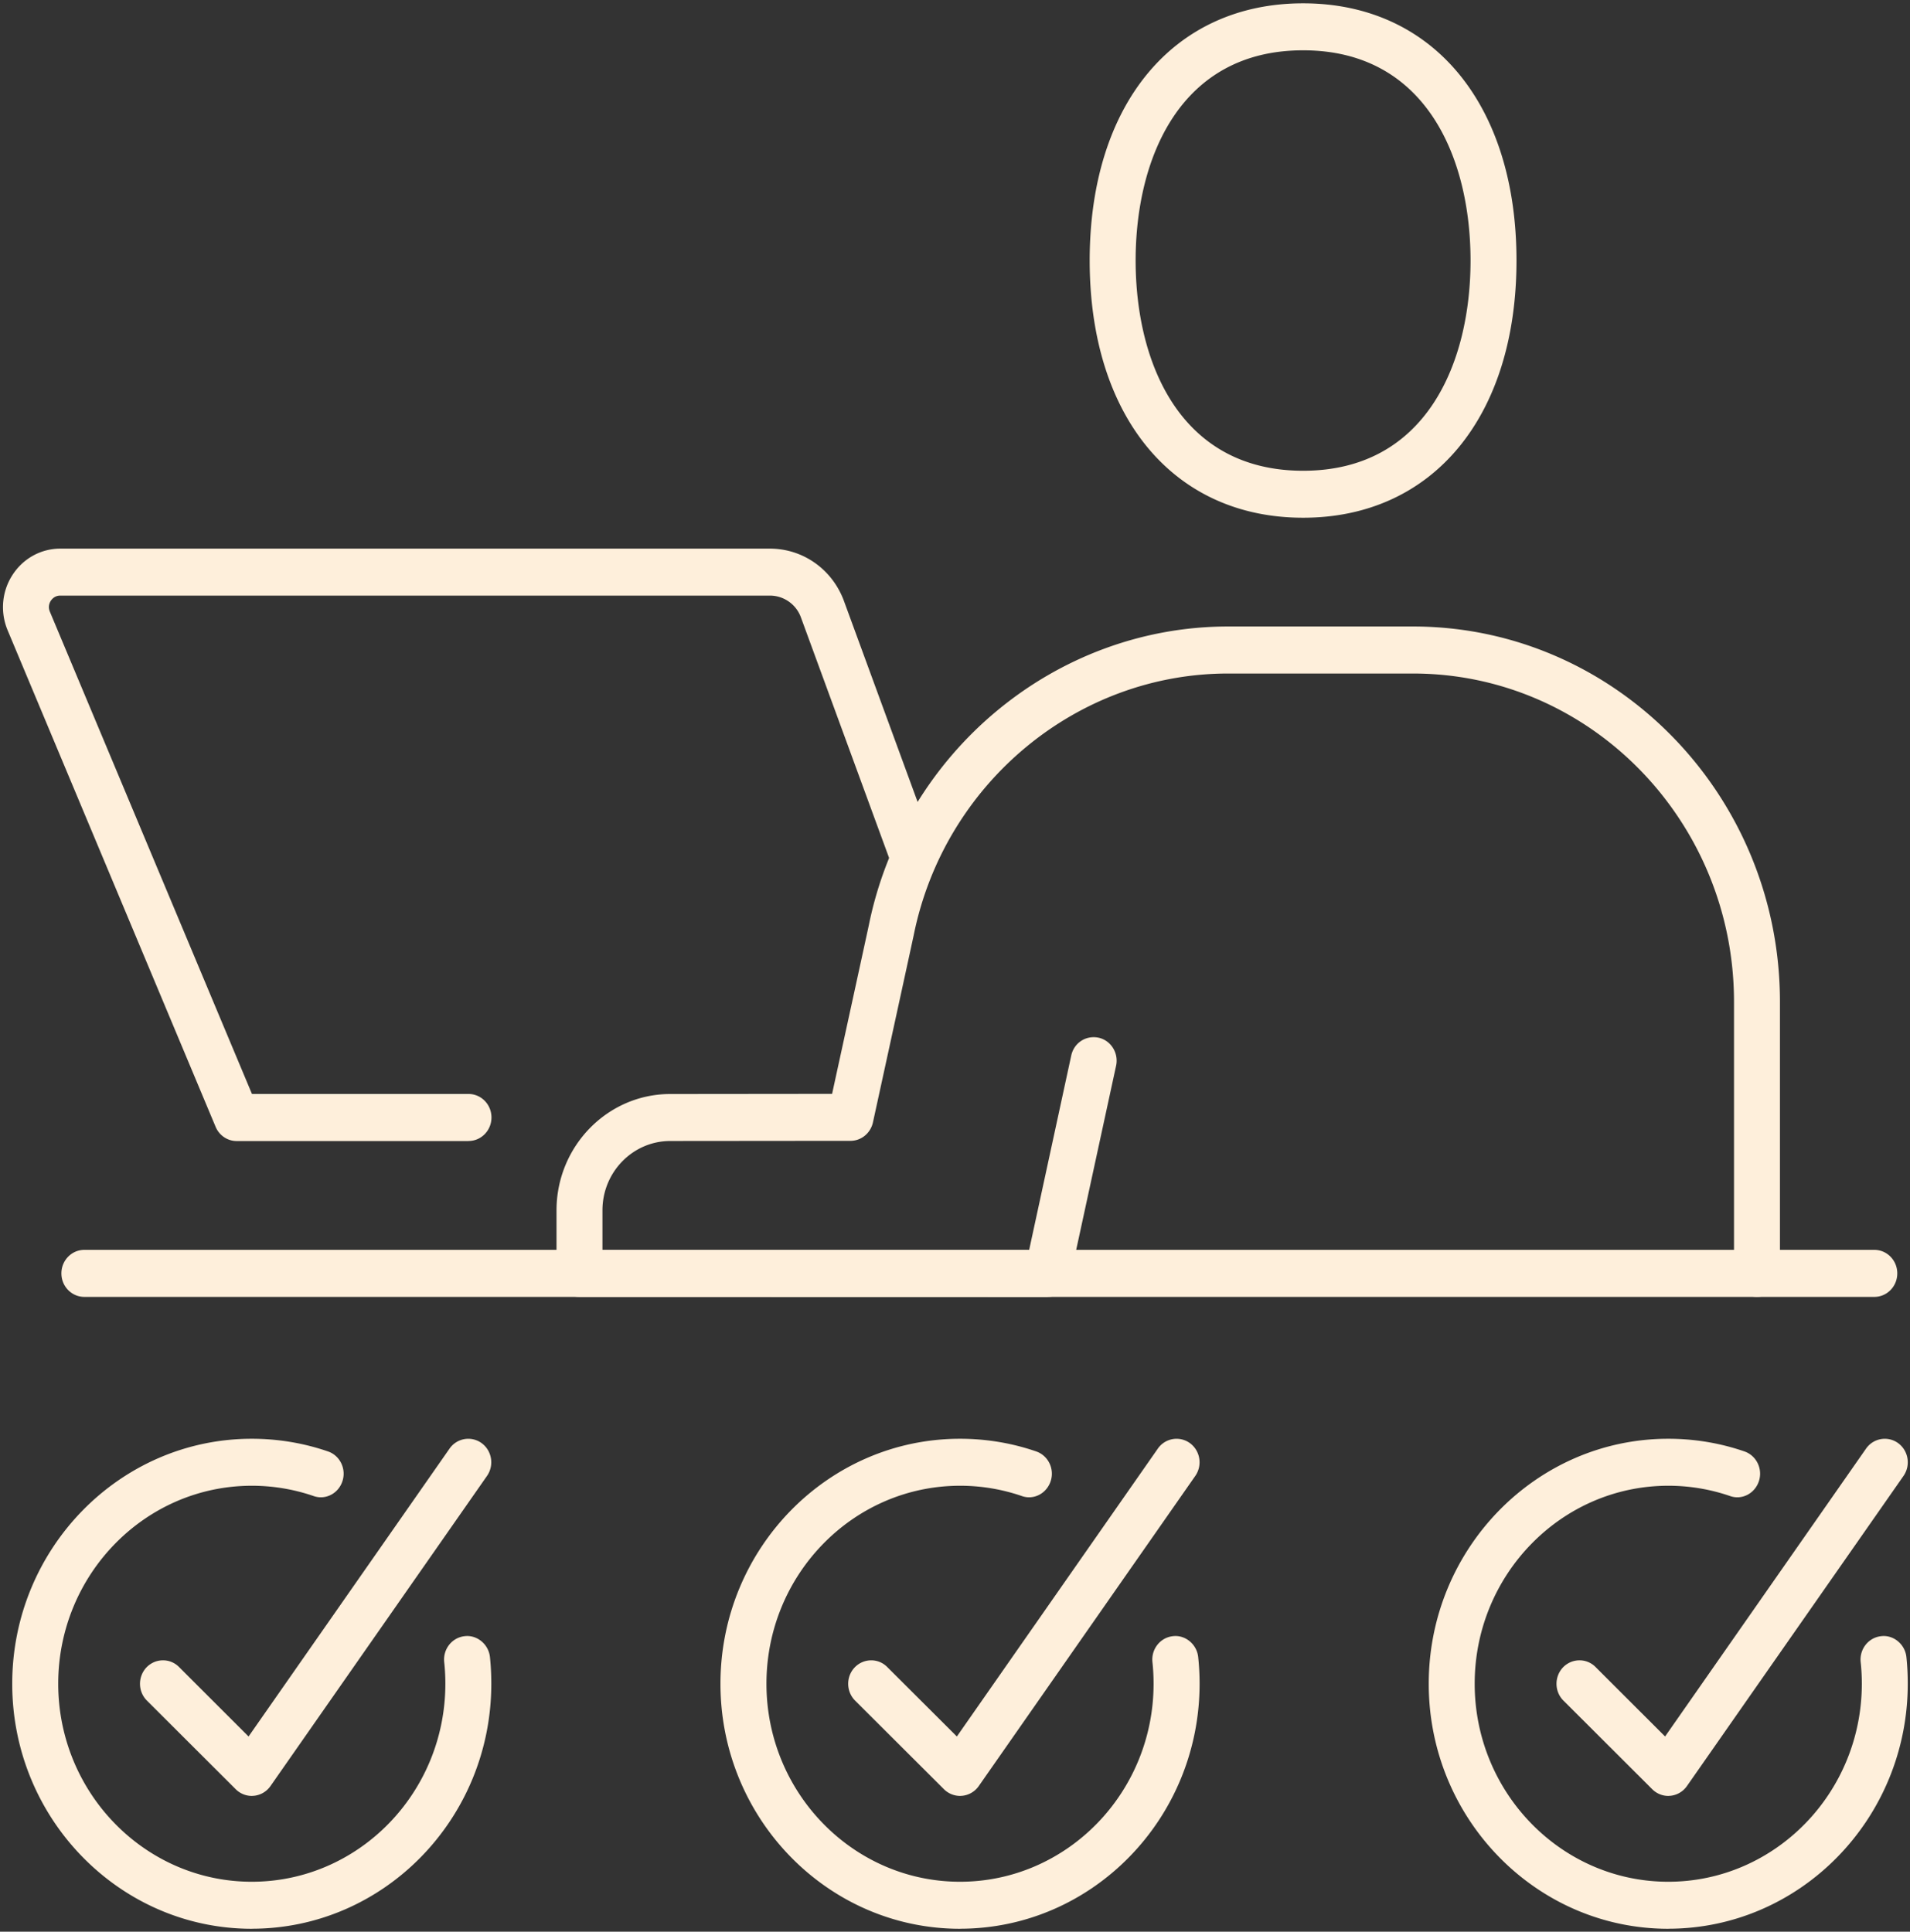
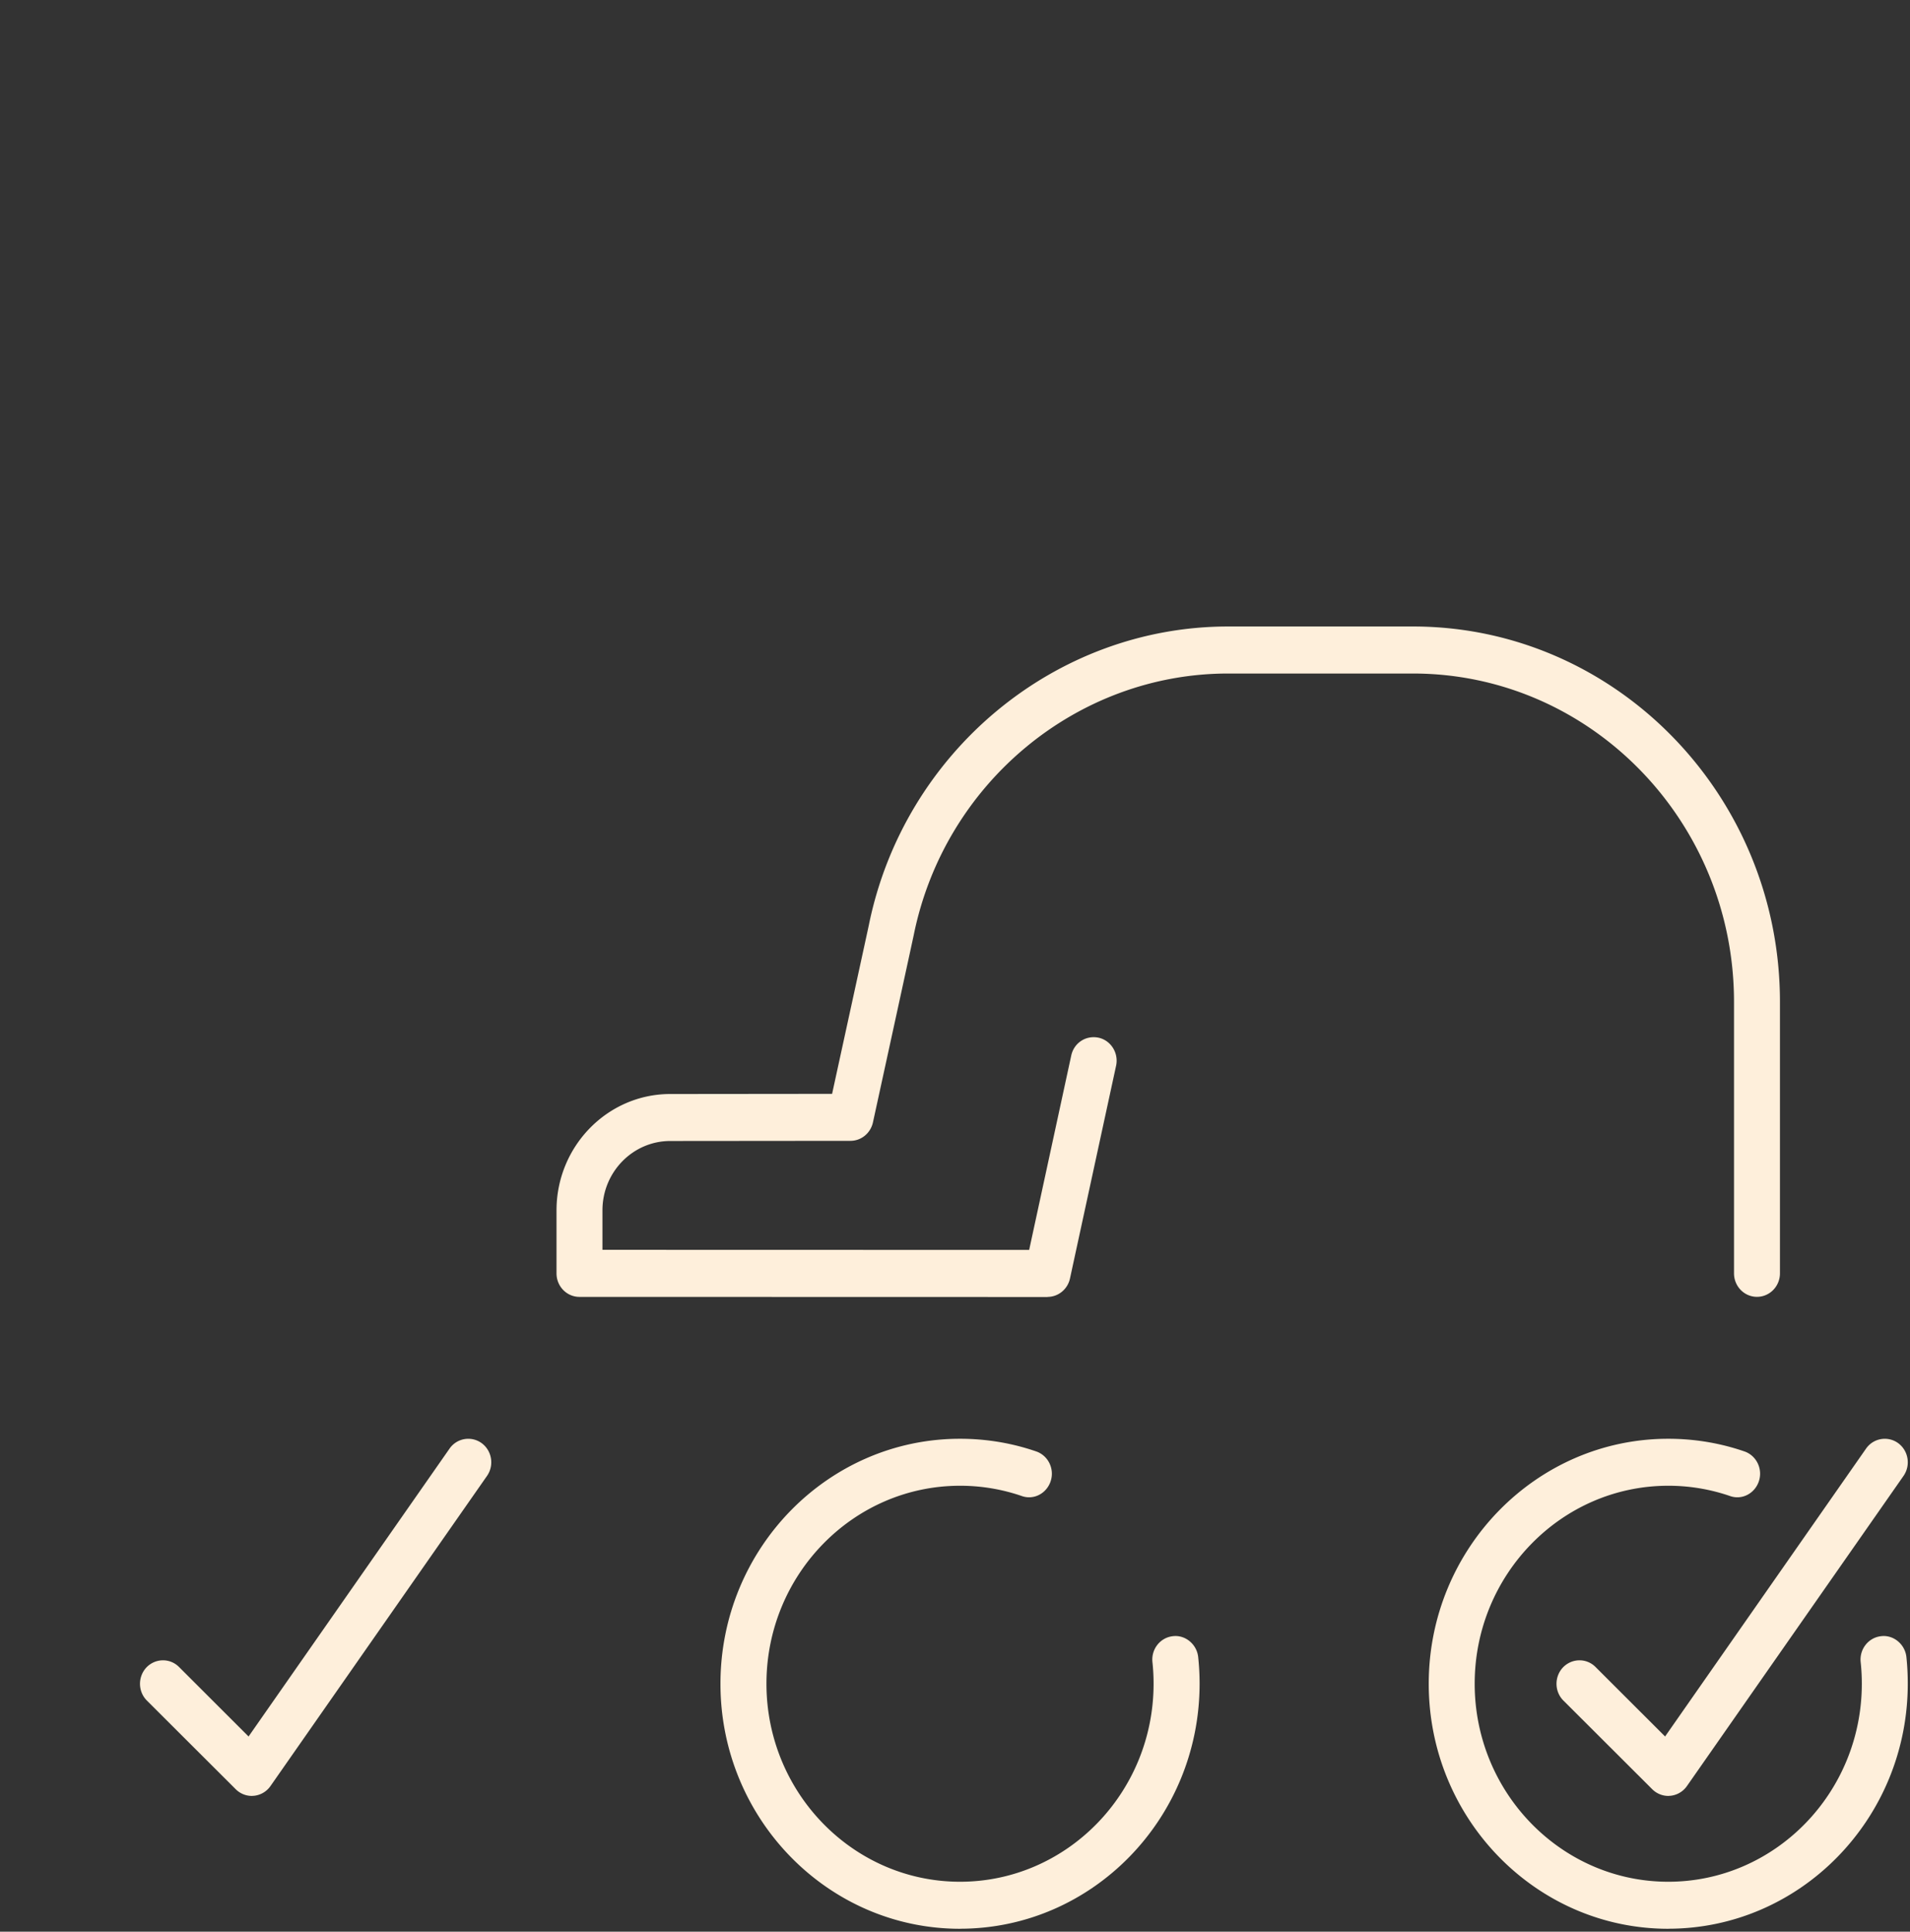
<svg xmlns="http://www.w3.org/2000/svg" width="350" height="354" fill="none">
  <rect width="100%" height="100%" fill="#333333" stroke="none" />
-   <path fill="#FEEFDB" d="M343.46 237.671h-328c-2.33 0-4.21-1.93-4.21-4.31s1.88-4.31 4.21-4.31h328c2.33 0 4.21 1.93 4.21 4.31s-1.88 4.31-4.21 4.31ZM238.79 94.88c-23.76 0-39.11-18.51-39.11-47.14S215.03.61 238.79.61c23.76 0 39.1 18.5 39.1 47.13 0 28.63-15.34 47.14-39.1 47.14Zm0-85.66c-22.63 0-30.69 19.9-30.69 38.52 0 18.62 8.06 38.53 30.69 38.53 22.63 0 30.68-19.9 30.68-38.53 0-18.63-8.06-38.52-30.68-38.52ZM85.84 209.11H43.38c-1.69 0-3.21-1.03-3.87-2.61L1.4 115.51c-1.39-3.32-1.07-7.11.88-10.13 1.95-3.03 5.22-4.84 8.77-4.84h130.02c5.99 0 11.29 3.68 13.5 9.38l16.34 44.58c.82 2.23-.28 4.71-2.46 5.54-2.16.87-4.6-.29-5.42-2.52l-16.31-44.5a6.056 6.056 0 0 0-5.65-3.87H11.05c-.98 0-1.5.6-1.74.95-.23.36-.55 1.09-.17 2l37.03 88.38h39.68c2.33 0 4.21 1.93 4.21 4.31s-1.88 4.31-4.21 4.31l-.01.01Z" />
  <path fill="#FEEFDB" d="m191.969 237.69-85.78-.02c-2.33 0-4.21-1.929-4.21-4.309v-11.55c0-11.75 9.351-21.321 20.841-21.321l29.659-.03c1.85-8.5 6.58-30.169 6.73-30.909 6.43-31.71 34.131-54.74 65.841-54.74h33.869c37.08 0 67.25 30.86 67.25 68.8v49.74c0 2.38-1.88 4.309-4.21 4.309s-4.209-1.929-4.209-4.309v-49.74c0-33.19-26.391-60.181-58.831-60.181H225.05c-27.75 0-51.971 20.141-57.601 47.881 0 0-.03.209-7.49 34.399-.44 1.96-2.139 3.361-4.109 3.361l-33.03.03c-6.85 0-12.421 5.69-12.421 12.7v7.24l78.191.02 7.71-35.621c.5-2.32 2.69-3.76 5.02-3.27 2.27.51 3.7 2.821 3.2 5.141l-8.45 38.99c-.43 1.97-2.141 3.369-4.111 3.369l.01.02ZM175.92 353.47c-24.2 0-43.899-20.15-43.899-44.9s19.689-44.9 43.899-44.9c4.79 0 9.49.78 13.96 2.32 2.2.76 3.391 3.2 2.651 5.45-.74 2.26-3.111 3.52-5.331 2.71a34.664 34.664 0 0 0-11.28-1.87c-19.56 0-35.47 16.28-35.47 36.28s15.91 36.29 35.47 36.29 35.47-16.28 35.47-36.29c0-1.34-.07-2.66-.21-3.96-.25-2.36 1.41-4.49 3.73-4.75 2.25-.29 4.391 1.44 4.651 3.81.17 1.61.26 3.25.26 4.9 0 24.76-19.691 44.9-43.901 44.9v.01Z" />
-   <path fill="#FEEFDB" d="M175.921 329.12a4.2 4.2 0 0 1-2.94-1.22l-16.28-16.24c-1.67-1.67-1.7-4.39-.08-6.09 1.64-1.7 4.31-1.73 5.95-.08l12.77 12.74 36.83-52.76a4.173 4.173 0 0 1 5.88-1c1.89 1.39 2.33 4.07.98 6.01l-39.68 56.84a4.2 4.2 0 0 1-3.06 1.78c-.12 0-.25.02-.37.02ZM46.14 353.47c-24.2 0-43.9-20.15-43.9-44.9s19.69-44.9 43.9-44.9c4.78 0 9.48.78 13.96 2.32 2.2.75 3.39 3.2 2.65 5.45-.73 2.26-3.11 3.52-5.33 2.71a34.753 34.753 0 0 0-11.28-1.87c-19.56 0-35.47 16.28-35.47 36.28s15.91 36.29 35.47 36.29 35.47-16.28 35.47-36.29c0-1.34-.07-2.66-.21-3.96-.25-2.36 1.41-4.49 3.73-4.75 2.24-.29 4.39 1.44 4.65 3.81.17 1.61.25 3.25.25 4.9 0 24.76-19.69 44.9-43.89 44.9v.01Z" />
  <path fill="#FEEFDB" d="M46.13 329.12c-1.09 0-2.15-.44-2.94-1.23l-16.27-16.24c-1.66-1.66-1.69-4.38-.07-6.09 1.63-1.68 4.29-1.73 5.95-.07l12.75 12.74 36.83-52.76a4.172 4.172 0 0 1 5.88-1c1.89 1.39 2.33 4.07.98 6.01l-39.68 56.84a4.2 4.2 0 0 1-3.06 1.78c-.12 0-.25.02-.37.02Zm259.571 24.35c-24.2 0-43.89-20.15-43.89-44.9s19.69-44.9 43.89-44.9c4.79 0 9.49.78 13.96 2.32 2.2.76 3.39 3.2 2.65 5.45-.74 2.26-3.111 3.52-5.331 2.71a34.658 34.658 0 0 0-11.279-1.87c-19.55 0-35.471 16.28-35.471 36.28s15.911 36.29 35.471 36.29c19.56 0 35.469-16.28 35.469-36.29 0-1.34-.07-2.66-.21-3.96-.25-2.36 1.41-4.49 3.73-4.75 2.25-.29 4.39 1.44 4.65 3.81.17 1.61.25 3.25.25 4.9 0 24.76-19.69 44.9-43.9 44.9l.011.01Z" />
  <path fill="#FEEFDB" d="M305.7 329.12c-1.09 0-2.15-.44-2.94-1.23l-16.27-16.24c-1.66-1.66-1.69-4.38-.07-6.09 1.63-1.68 4.29-1.73 5.95-.07l12.75 12.74 36.83-52.76a4.173 4.173 0 0 1 5.88-1c1.89 1.39 2.33 4.07.98 6.01l-39.69 56.84a4.2 4.2 0 0 1-3.06 1.78c-.12 0-.25.02-.37.02h.01Z" />
</svg>